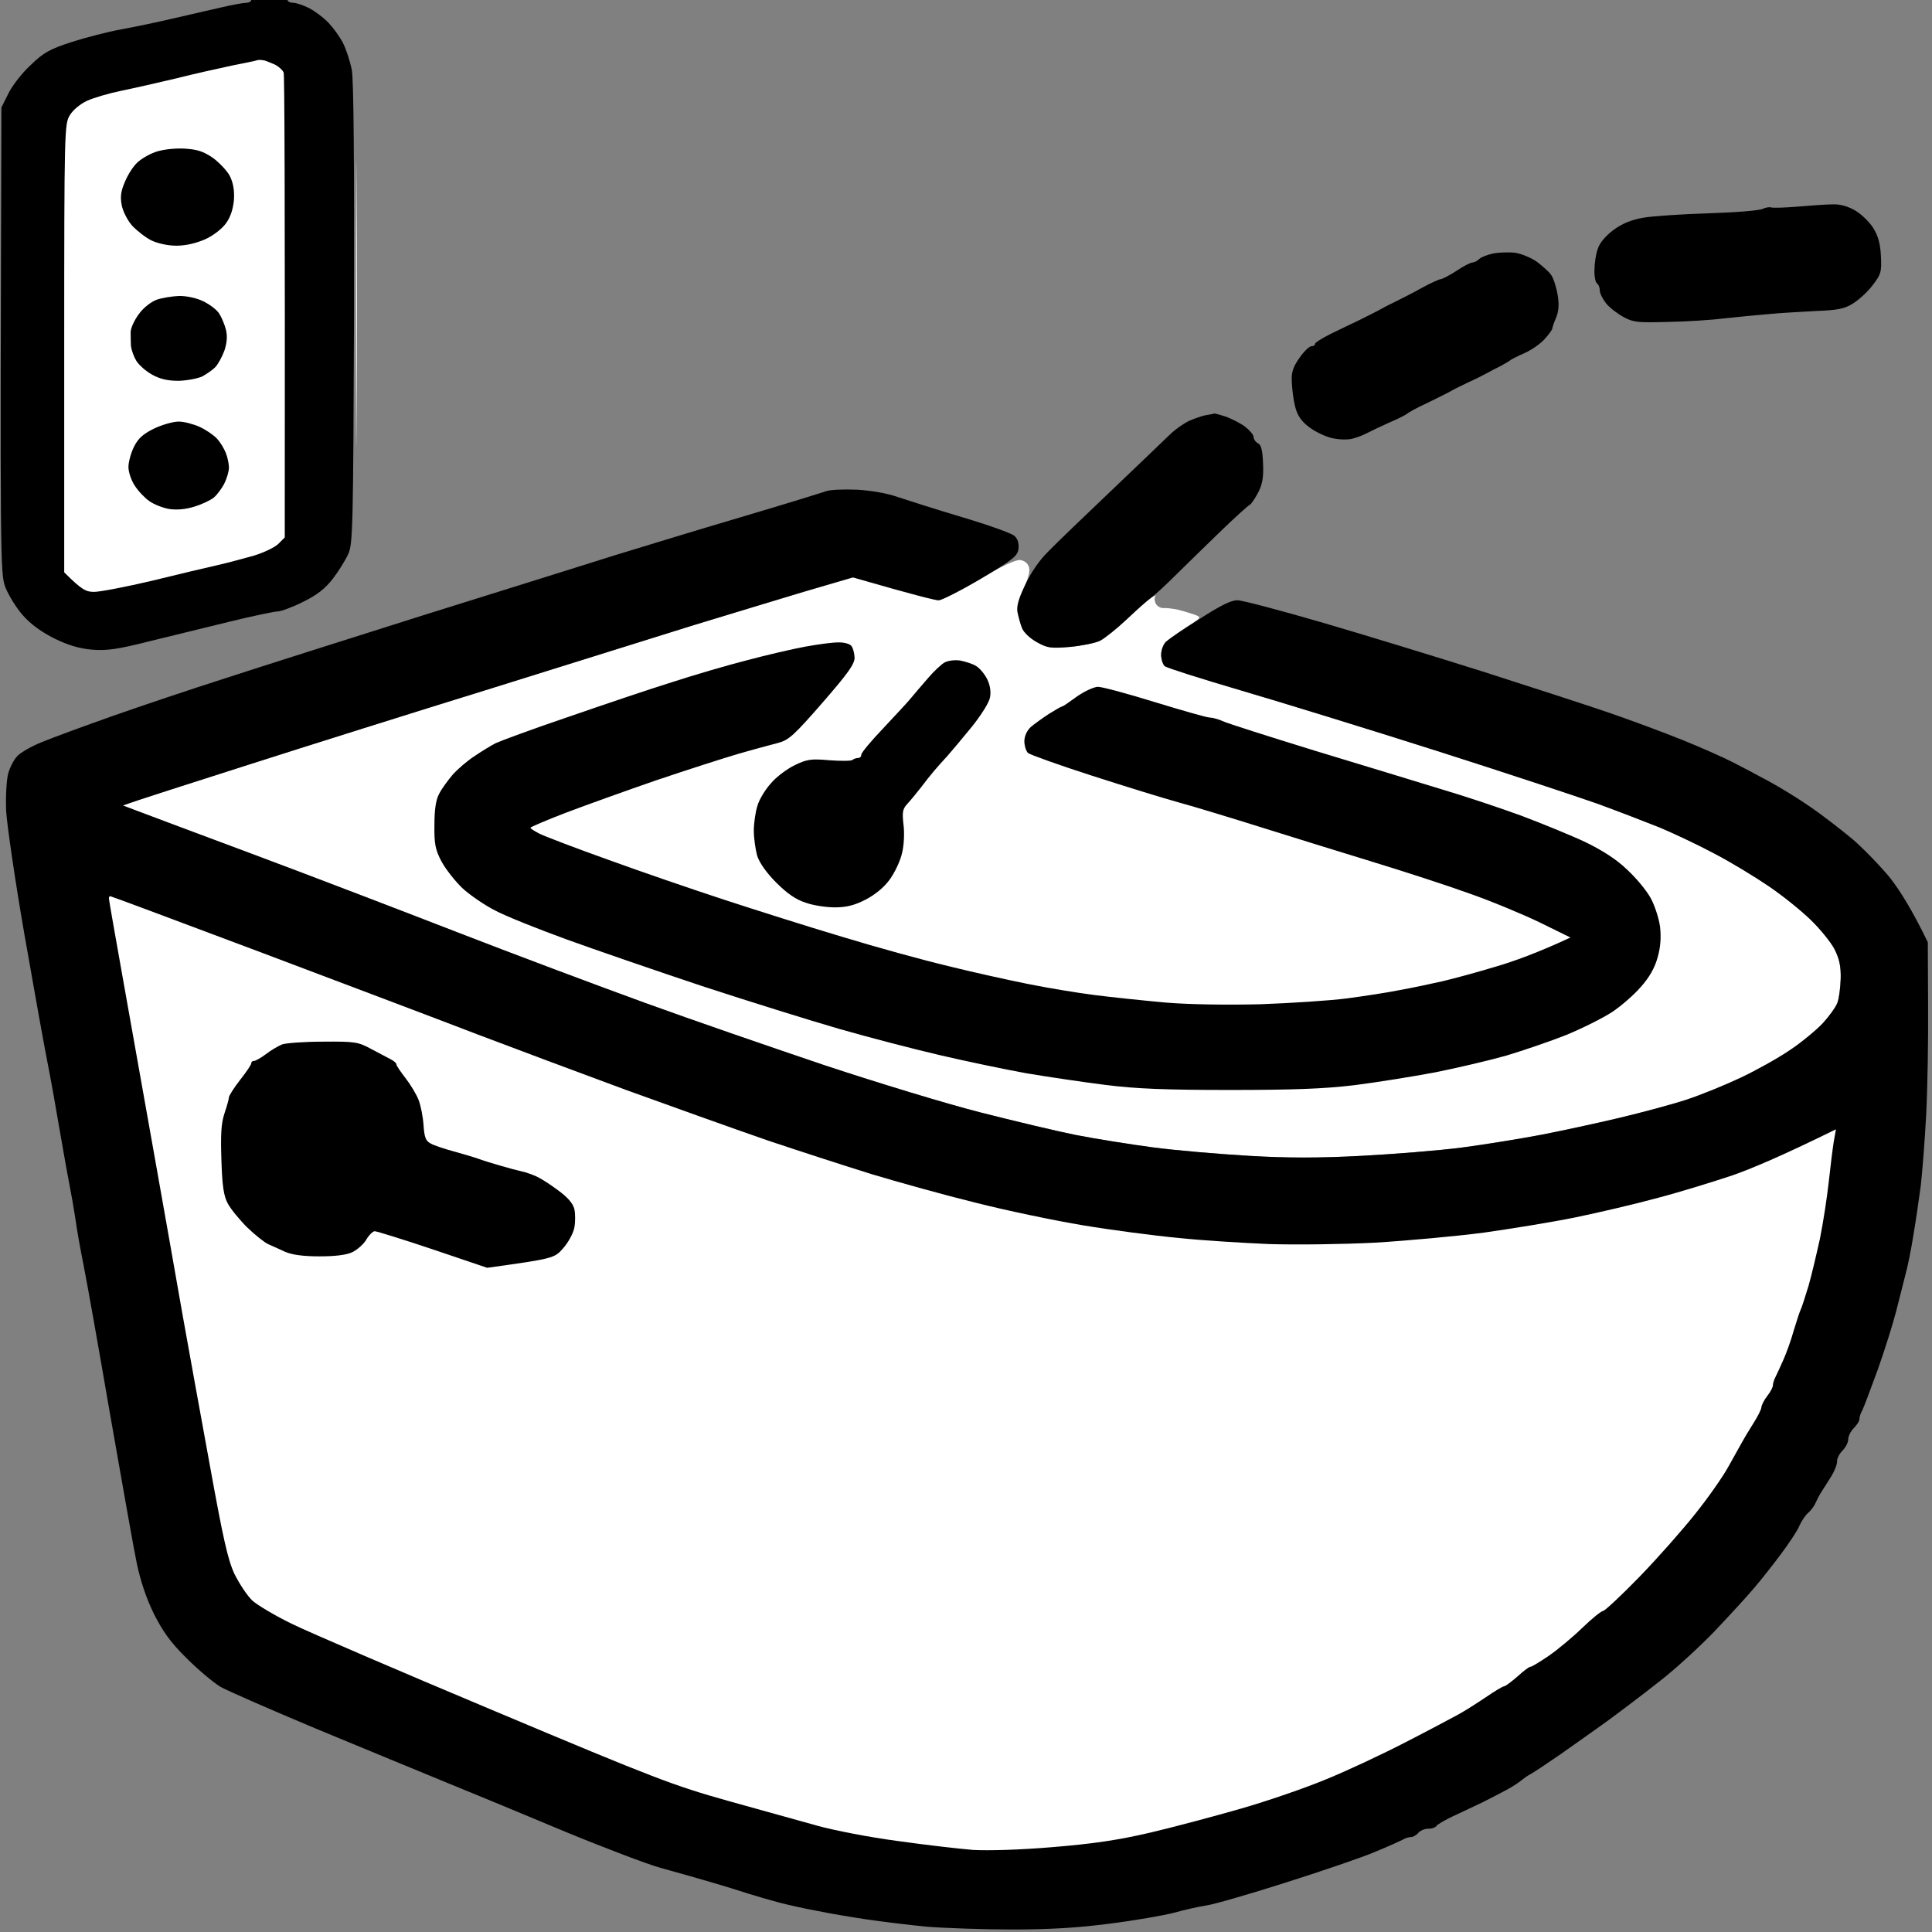
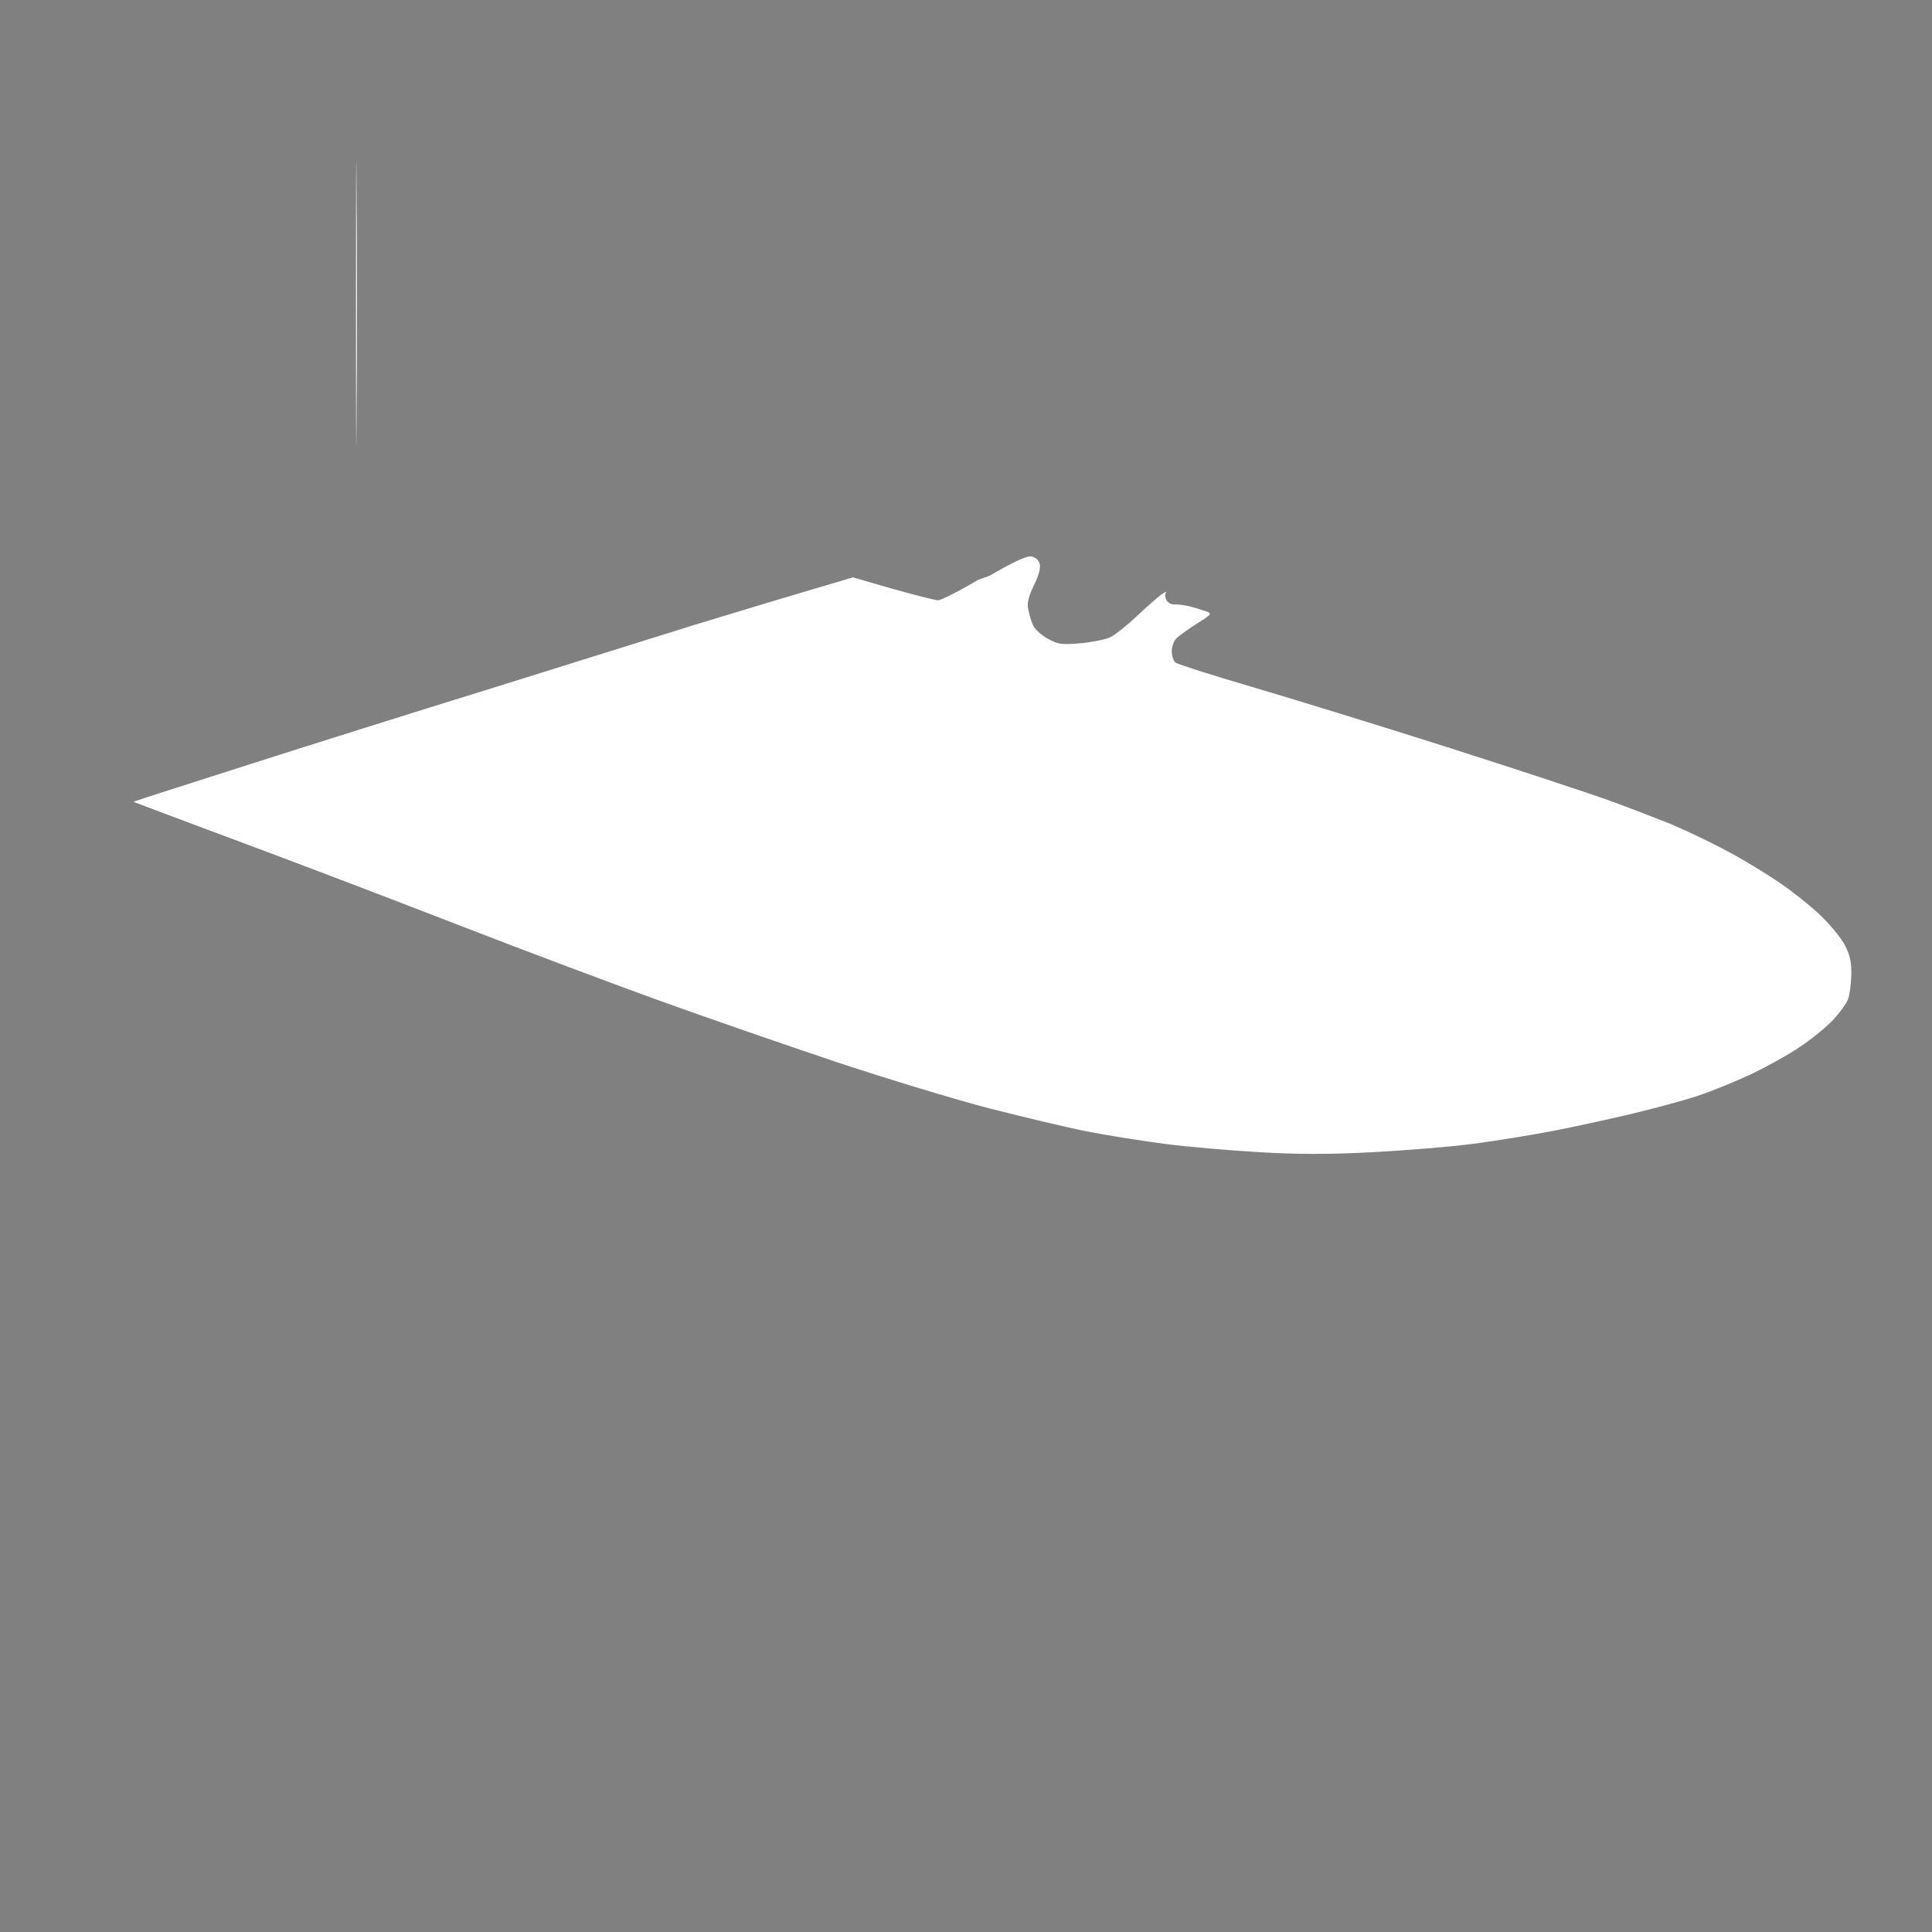
<svg xmlns="http://www.w3.org/2000/svg" version="1.2" viewBox="0 0 692 692" width="96" height="96">
  <rect x="0" y="0" width="692" height="692" fill="#808080" stroke="none" />
  <title>Nový projekt</title>
  <style>
		.s0 { fill: #ffffff } 
		.s1 { fill: #000000 } 
	</style>
  <g id="Vrstva 2">
-     <path id="Path 0" class="s0" d="m127.5 109c0 45.4 0.1 63.8 0.2 41 0.2-22.8 0.2-59.9 0-82.5-0.1-22.6-0.2-3.9-0.2 41.5zm223 98.6c-6.9 4.1-13.4 7.4-14.5 7.4-1.1 0-8.4-1.9-16.3-4.1l-14.2-4.1c-27.1 8-44.9 13.4-57 17.1-12.1 3.8-44.5 13.9-72 22.5-27.5 8.5-66.9 20.9-87.5 27.5-20.6 6.6-39.2 12.5-41.2 13.3l-3.8 1.3c8.9 3.4 27.7 10.4 47.5 17.8 19.8 7.4 52.4 19.9 72.5 27.7 20.1 7.8 50.2 19.1 67 25.2 16.8 6.1 45.8 16.1 64.5 22.4 18.7 6.2 43.7 13.8 55.5 16.8 11.8 3 27.2 6.7 34.3 8.1 7 1.4 19.6 3.4 28 4.5 8.3 1.1 23.8 2.4 34.2 3 13.6 0.8 24.9 0.8 40 0 11.5-0.6 27.9-1.9 36.3-3 8.3-1.1 21.2-3.2 28.5-4.6 7.2-1.4 19.7-4.1 27.7-6 8-1.9 18.8-4.8 24-6.5 5.2-1.7 14-5.3 19.5-7.9 5.5-2.6 13.4-7 17.5-9.8 4.1-2.7 9.4-7.1 11.8-9.6 2.3-2.5 4.7-5.8 5.3-7.3 0.6-1.6 1.1-5.5 1.2-8.8 0.1-4.5-0.5-7.1-2.2-10.5-1.3-2.5-5.1-7.2-8.5-10.5-3.4-3.3-10.2-8.8-15.1-12.1-5-3.4-13.7-8.7-19.5-11.7-5.8-3.1-14.5-7.2-19.5-9.3-5-2-15.1-5.9-22.5-8.6-7.4-2.6-33.3-11.2-57.5-18.9-24.2-7.7-55.7-17.4-70-21.6-14.3-4.2-26.6-8.1-27.3-8.7-0.7-0.6-1.3-2.4-1.3-4.1 0-1.7 0.8-3.8 1.8-4.7 1-0.9 4.3-3.3 7.3-5.2 5.4-3.4 5.4-3.5 3-4.4-1.4-0.5-4.1-1.3-6-1.8-1.9-0.4-4.3-0.7-5.2-0.6-1 0.1-2.2-0.6-2.8-1.5-0.5-1-0.6-2.2-0.2-2.7 0.4-0.5-0.3-0.3-1.4 0.5-1.2 0.8-5.1 4.2-8.8 7.7-3.6 3.4-8 6.9-9.6 7.7-1.6 0.8-6.5 1.8-10.7 2.2-7.1 0.6-8.2 0.4-12.1-1.8-2.3-1.3-4.6-3.5-5.1-4.9-0.6-1.4-1.3-3.8-1.6-5.5-0.5-2.2 0.1-4.5 2-8.5 1.7-3.4 2.5-6.3 2.1-7.7-0.4-1.5-1.5-2.4-3.1-2.7-1.7-0.2-6.4 2-15 7z" />
-     <path id="Path 1" class="s1" d="m90 0c0 0.5-0.8 1-1.8 1-0.9 0-4.9 0.7-8.7 1.6-3.8 0.9-11.5 2.6-17 3.9-5.5 1.3-14 3.1-19 4-5 0.9-13 3-18 4.6-7.6 2.5-9.9 3.7-14.5 8.2-3.1 2.8-6.7 7.5-8 10.2l-2.5 5c-0.5 163.6-0.4 166.7 1.4 171.8 1.1 2.8 3.9 7.4 6.3 10.1 2.8 3.2 6.7 6 11.3 8.3 4.9 2.4 8.9 3.6 13.5 4 5.3 0.4 9-0.1 20.5-3 7.7-1.9 20.8-5.1 29-7.1 8.2-2 15.9-3.6 17-3.6 1.1 0 5.2-1.5 9-3.4 5.1-2.5 8-4.8 10.7-8.3 2-2.6 4.5-6.6 5.5-8.8 1.7-3.7 1.8-9.2 2.1-86 0.1-53.5-0.1-83.9-0.8-87.5-0.6-3-2-7.3-3.1-9.5-1.1-2.2-3.5-5.5-5.2-7.3-1.8-1.9-4.9-4.2-7-5.3-2-1-4.6-1.9-5.7-1.9-1.1 0-2-0.5-2-1 0-0.6-2.8-1-6.5-1-3.7 0-6.5 0.4-6.5 1zm342 148.7c-1.4 0.2-4.1 1.2-6 2-1.9 0.9-4.9 3-6.5 4.5-1.6 1.6-11.1 10.6-21 20.1-9.9 9.4-20.3 19.4-23 22.2-3.2 3.1-6.3 7.7-8.3 12-2.4 5.1-3.1 7.8-2.7 10 0.4 1.7 1 4.1 1.6 5.5 0.5 1.4 2.8 3.6 5.1 4.9 3.9 2.2 5 2.4 12.1 1.8 4.2-0.4 9.1-1.4 10.7-2.2 1.6-0.8 6-4.3 9.6-7.7 3.7-3.5 7.6-7 8.8-7.8 1.2-0.8 5.4-4.7 9.2-8.5 3.9-3.8 11.1-10.9 16-15.6 4.9-4.7 9.3-8.7 9.9-9 0.6-0.2 1.9-2.2 3.1-4.4 1.6-3.1 2-5.5 1.8-10.5-0.2-4.8-0.7-6.7-1.8-7.2-0.9-0.5-1.6-1.5-1.6-2.3 0-0.8-1.5-2.5-3.2-3.8-1.8-1.3-4.9-2.8-6.8-3.5-1.9-0.6-3.7-1.1-4-1.1-0.3 0.1-1.6 0.4-3 0.6zm-136 27.2c-1.4 0.5-14.6 4.6-29.5 9-14.9 4.4-35.6 10.7-46 13.9-10.4 3.3-41.5 13-69 21.6-27.5 8.7-59.4 18.8-71 22.6-11.6 3.7-29.5 9.7-40 13.4-10.5 3.7-21.9 7.9-25.5 9.4-3.6 1.4-7.5 3.7-8.7 4.9-1.3 1.3-2.8 4.2-3.4 6.5-0.6 2.4-0.9 8.4-0.7 13.3 0.3 4.9 3.2 25 6.6 44.5 3.4 19.5 7.1 40 8.2 45.5 1.1 5.5 3.1 16.7 4.5 25 1.4 8.2 3 17 3.5 19.5 0.5 2.5 1.4 7.6 2 11.5 0.5 3.9 1.9 11.5 3 17 1.1 5.5 5.4 29.6 9.5 53.5 4.2 23.9 8.4 47.8 9.5 53 1.3 6.2 3.4 12.5 6.1 18 3.3 6.5 6 10.3 11.8 16 4.2 4.2 9.6 8.7 12.1 10.2 2.5 1.4 18 8.2 34.5 15.1 16.5 6.8 37.4 15.5 46.5 19.2 9.1 3.7 28.2 11.6 42.5 17.6 14.3 5.9 29.6 11.7 34 12.9 4.4 1.2 12.5 3.5 18 5.1 5.5 1.6 11.8 3.6 14 4.3 2.2 0.7 6.7 2 10 2.9 3.3 0.9 9.6 2.3 14 3.1 4.4 0.9 12.5 2.3 18 3.1 5.5 0.8 15.2 2 21.5 2.6 6.3 0.5 20.1 1 30.5 1 13.5 0 23.6-0.6 35-2.1 8.8-1.1 19.1-2.9 23-3.9 3.9-1.1 9-2.2 11.5-2.6 2.5-0.3 15.3-4 28.5-8.2 13.2-4.2 27.6-9.1 32-11 4.4-1.8 8.8-3.8 9.8-4.3 0.9-0.6 2.3-1 3-1 0.6 0.1 1.9-0.6 2.7-1.5 0.8-0.9 2.5-1.6 3.8-1.5 1.2 0 2.4-0.5 2.7-1 0.3-0.5 3-2.1 6-3.5 3-1.4 7.9-3.7 10.8-5.1 2.8-1.4 6.6-3.4 8.3-4.3 1.7-0.9 3.9-2.3 4.9-3.1 1-0.8 2.6-2 3.6-2.5 1-0.5 5.8-3.7 10.6-7 4.8-3.4 12.8-9 17.6-12.5 4.9-3.6 13.2-9.9 18.5-14.1 5.4-4.2 14-12.1 19.2-17.5 5.2-5.5 11.6-12.4 14.1-15.4 2.6-3 7-8.6 9.9-12.5 2.9-3.9 5.9-8.4 6.5-10 0.7-1.6 2.1-3.7 3-4.5 1-0.8 2.2-2.4 2.7-3.5 0.5-1.1 1.4-2.9 2.1-4 0.7-1.1 2.3-3.6 3.5-5.5 1.2-1.9 2.2-4.4 2.2-5.5-0.1-1.1 0.9-2.9 2-4 1.1-1.1 2-2.9 2-4 0-1.1 0.9-2.9 2-4 1.1-1.1 2.1-2.6 2-3.3 0-0.6 0.4-2 1-3 0.5-0.9 3-7.6 5.6-14.7 2.5-7.1 5.5-16.6 6.6-21 1.1-4.4 2.6-10.3 3.3-13 0.8-2.8 2.1-9.3 2.9-14.5 0.9-5.2 2-13.1 2.6-17.5 0.5-4.4 1.4-15.6 1.9-25 0.5-9.4 0.8-27.1 0.7-39.5l-0.1-22.5c-5.6-11.6-10-18.5-13.3-22.8-3.4-4.2-9.5-10.5-13.5-14-4.1-3.4-10.9-8.7-15.3-11.7-4.3-3-11-7.1-14.9-9.2-3.9-2.1-9.5-5.1-12.5-6.6-3-1.6-11.1-5.2-18-8-6.9-2.8-19.3-7.4-27.5-10.2-8.2-2.8-28.3-9.3-44.5-14.5-16.2-5.1-41.9-13-57-17.4-15.1-4.4-29-8.1-30.8-8.1-2.3 0-6.1 1.9-13.4 6.6-5.7 3.6-11.1 7.3-12.1 8.2-1 0.9-1.8 3-1.8 4.7 0 1.6 0.6 3.5 1.3 4.1 0.7 0.6 13 4.5 27.3 8.7 14.3 4.2 45.8 13.9 70 21.6 24.2 7.7 50.1 16.3 57.5 18.9 7.4 2.7 17.5 6.6 22.5 8.6 5 2.1 13.7 6.2 19.5 9.3 5.8 3 14.5 8.3 19.5 11.7 4.9 3.3 11.7 8.8 15.1 12.1 3.4 3.3 7.2 8 8.5 10.5 1.7 3.4 2.3 6 2.2 10.5-0.1 3.3-0.6 7.2-1.2 8.7-0.6 1.6-3 4.9-5.3 7.4-2.4 2.5-7.7 6.9-11.8 9.6-4.1 2.8-12 7.2-17.5 9.8-5.5 2.6-14.3 6.2-19.5 7.9-5.2 1.7-16 4.6-24 6.5-8 1.9-20.5 4.6-27.7 6-7.3 1.4-20.2 3.5-28.5 4.6-8.4 1.1-24.8 2.4-36.3 3-15.1 0.8-26.4 0.8-40 0-10.4-0.6-25.9-1.9-34.3-3-8.3-1.1-20.9-3.1-28-4.5-7-1.4-22.4-5.1-34.2-8.1-11.8-3-36.8-10.6-55.5-16.8-18.7-6.3-47.7-16.3-64.5-22.4-16.8-6.1-46.9-17.4-67-25.2-20.1-7.8-52.7-20.3-72.5-27.7-19.8-7.4-38.6-14.4-41.7-15.6l-5.8-2.2c5.8-2.1 24.4-8 45-14.6 20.6-6.6 60-19 87.5-27.5 27.5-8.6 59.9-18.7 72-22.5 12.1-3.7 29.9-9.1 39.5-12l17.5-5.1c22.1 6.3 29.5 8.2 30.8 8.2 1.2-0.1 8.1-3.6 15.2-7.8 11.6-6.9 13-8.1 13.3-10.7 0.2-1.9-0.3-3.6-1.5-4.6-1-0.9-9.4-3.9-18.8-6.7-9.4-2.8-19.7-6.1-23-7.2-3.7-1.3-9.3-2.3-14.5-2.6-4.7-0.2-9.6 0-11 0.5z" />
-     <path id="Path 2" class="s0" d="m92.4 21.5c-0.5 0.2-4.7 1.1-9.4 2-4.7 1-13.7 3-20 4.6-6.3 1.5-15.1 3.5-19.5 4.4-4.4 0.9-9.9 2.5-12.3 3.6-2.4 1.1-5.1 3.3-6.2 5.2-1.9 3.1-2 5-2 83.5v80.2c6.3 6.3 7.8 7 10.7 7 2.1 0 11.5-1.8 20.8-4 9.3-2.3 19.9-4.8 23.5-5.6 3.6-0.8 9.4-2.4 13-3.4 3.6-1.1 7.5-3 8.7-4.2l2.3-2.3c0.1-127.9-0.1-165.7-0.4-166.5-0.3-0.8-1.6-2-2.8-2.7-1.3-0.6-3-1.3-3.9-1.6-0.9-0.2-2-0.3-2.5-0.2zm-53.4 300.3c0 0.4 2.3 13.5 5.1 29.2 2.8 15.7 7.9 44.5 11.4 64 3.5 19.5 7.9 44.7 9.9 56 2 11.3 6.4 35.4 9.7 53.5 4.8 26.5 6.5 34.2 8.9 39.3 1.7 3.4 4.5 7.7 6.4 9.5 1.9 1.7 8.3 5.5 14.3 8.4 5.9 2.9 38.7 17 72.8 31.3 57.3 24.1 63.6 26.5 83.5 32.1 11.8 3.3 26.2 7.3 32 8.9 5.8 1.6 18.6 4.1 28.5 5.4 9.9 1.4 22.1 2.8 27 3.2 5.5 0.3 16.7 0 28.5-1 14.6-1.2 23.4-2.5 35-5.2 8.5-2 23.1-5.9 32.5-8.6 9.4-2.7 23.1-7.4 30.5-10.5 7.4-3 20.2-9 28.5-13.3 8.2-4.2 16.8-8.8 19-10 2.2-1.2 6.6-4 9.7-6.1 3.2-2.2 6.1-3.9 6.5-3.9 0.5 0 2.6-1.6 4.8-3.5 2.2-2 4.3-3.6 4.7-3.5 0.5 0 3.4-1.8 6.5-3.9 3.2-2.2 8.6-6.7 12-10 3.5-3.4 6.9-6.1 7.5-6.1 0.7-0.1 6.6-5.6 13.1-12.3 6.5-6.7 15.5-16.9 20-22.6 4.5-5.6 9.9-13.3 11.9-17 2-3.6 4.2-7.5 4.8-8.6 0.6-1.1 2.3-4 3.9-6.5 1.6-2.5 3-5.2 3-6 0.1-0.8 1-2.6 2.1-4 1.1-1.4 2-3.1 2-3.7 0-0.7 0.4-2.1 0.9-3 0.5-1 1.8-3.8 2.9-6.3 1.1-2.5 2.8-7.2 3.7-10.5 1-3.3 2.1-6.7 2.5-7.5 0.4-0.8 1.6-4.6 2.8-8.5 1.1-3.9 2.9-11.5 4.1-17 1.1-5.5 2.5-14.5 3.1-20 0.6-5.5 1.4-12 1.8-14.5l0.8-4.5c-19.5 9.6-30.5 14.2-37.1 16.5-6.6 2.2-18.5 5.9-26.5 8-8 2.2-21.3 5.3-29.5 7-8.3 1.7-23.1 4.1-33 5.5-9.9 1.3-27.5 2.9-39 3.6-11.9 0.6-28.4 0.8-38 0.5-9.4-0.4-24-1.3-32.5-2.2-8.5-0.8-23.8-2.8-34-4.5-10.2-1.7-27.5-5.3-38.5-8.1-11-2.7-27.9-7.4-37.5-10.3-9.6-3-26.3-8.4-37-12-10.7-3.7-33.4-11.8-50.5-18-17.1-6.3-41.1-15.3-53.5-20-12.4-4.8-46.9-17.8-76.8-29.1-29.8-11.2-54.4-20.4-54.7-20.4-0.3 0-0.5 0.3-0.5 0.8z" />
-     <path id="Path 3" fill-rule="evenodd" class="s1" d="m656.5 73.2c2.6-0.1 5.4 0.7 8 2.2 2.2 1.3 5.1 4.1 6.4 6.2 1.8 2.8 2.6 5.7 2.8 10.1 0.3 5.8 0 6.6-3 10.5-1.7 2.3-4.9 5.2-7 6.5-3 1.9-5.4 2.4-13.4 2.7-5.4 0.3-12.9 0.7-16.8 1.1-3.9 0.3-10.8 1-15.5 1.5-4.7 0.6-13.9 1.2-20.5 1.3-10.7 0.3-12.4 0.2-15.9-1.7-2.2-1.2-5-3.3-6.3-4.9-1.2-1.5-2.3-3.6-2.3-4.7 0-1.1-0.5-2.2-1-2.5-0.5-0.3-1-2.4-0.9-4.8 0-2.3 0.5-5.7 1.2-7.6 0.7-2.2 2.9-4.7 5.7-6.8 3-2.2 6.4-3.6 10.5-4.3 3.3-0.6 13.9-1.3 23.5-1.6 9.6-0.3 18.3-1 19.4-1.6 1-0.5 2.3-0.7 3-0.5 0.6 0.2 4.9 0.1 9.6-0.3 4.7-0.4 10.3-0.8 12.5-0.8zm-114 17.3c2.2 0.3 5.7 1.7 7.9 3.2 2.1 1.6 4.5 3.7 5.2 4.8 0.8 1.1 1.8 4.2 2.3 7 0.6 3.6 0.4 5.9-0.5 8.2-0.8 1.8-1.4 3.6-1.4 4-0.1 0.5-1.3 2.2-2.8 3.8-1.5 1.7-4.7 3.9-7.2 5-2.5 1.1-4.7 2.2-5 2.5-0.3 0.3-1.9 1.2-3.5 2.1-1.7 0.8-3.9 2-5 2.6-1.1 0.6-4 2.1-6.5 3.2-2.5 1.2-5.2 2.5-6 3-0.8 0.5-4.6 2.4-8.5 4.3-3.9 1.8-7.2 3.6-7.5 4-0.3 0.3-3.2 1.8-6.5 3.2-3.3 1.5-6.9 3.2-8 3.8-1.1 0.6-3.4 1.5-5 1.9-1.7 0.5-4.9 0.4-7.5-0.2-2.5-0.6-6.2-2.4-8.2-4-2.7-2-4.1-4.1-4.9-7.2-0.6-2.3-1.1-6.3-1.2-8.8-0.2-3.6 0.4-5.4 2.8-8.8 1.6-2.3 3.6-4.2 4.3-4.1 0.6 0 1.2-0.3 1.2-0.8-0.1-0.4 2.3-1.9 5.2-3.4 2.9-1.4 7.8-3.8 10.8-5.2 3-1.5 6.6-3.3 8-4.1 1.4-0.8 3.9-2 5.5-2.8 1.6-0.8 5.6-2.8 8.8-4.6 3.1-1.7 6.2-3.1 6.7-3.1 0.5 0 3.1-1.3 5.7-3 2.5-1.7 5.1-3 5.8-3 0.6 0 1.7-0.6 2.4-1.3 0.7-0.6 2.9-1.5 4.9-1.9 2-0.4 5.5-0.5 7.7-0.3zm-242.5 139.6c1.9-0.1 4.1 0.4 4.8 1.1 0.7 0.7 1.2 2.6 1.3 4.3 0 2.4-2.3 5.6-11.6 16.3-10.1 11.6-12 13.3-15.8 14.3-2.3 0.6-8.7 2.3-14.2 3.9-5.5 1.6-18.8 5.9-29.5 9.5-10.7 3.7-25.2 8.9-32.3 11.6-7 2.7-12.7 5.1-12.7 5.4 0 0.3 1.5 1.2 3.2 2.1 1.8 0.9 13 5.2 24.8 9.4 11.8 4.3 30.5 10.7 41.5 14.3 11 3.6 29.9 9.6 42 13.2 12.1 3.7 29.2 8.4 38 10.5 8.8 2.2 21.6 5 28.5 6.4 6.9 1.4 17.7 3.2 24 4 6.3 0.8 17.8 2 25.5 2.7 8.6 0.7 21.7 0.9 34 0.6 11-0.4 24.9-1.3 31-2.1 6-0.8 14.6-2.1 19-3 4.4-0.8 11.1-2.2 15-3.1 3.9-0.9 12.4-3.2 19-5.2 6.6-1.9 15.4-5.1 27-10.5l-11-5.4c-6-2.9-17.3-7.6-25-10.3-7.7-2.8-23.7-8-35.5-11.6-11.8-3.6-29.8-9.2-40-12.4-10.2-3.2-23-7.1-28.5-8.6-5.5-1.5-19.7-5.9-31.5-9.7-11.8-3.8-22.1-7.5-22.8-8.1-0.7-0.7-1.3-2.6-1.3-4.2 0-1.8 0.9-3.8 2.3-5.1 1.3-1.1 4.2-3.2 6.5-4.7 2.4-1.5 4.5-2.7 4.8-2.7 0.3 0 2.6-1.6 5.2-3.5 2.7-1.9 6-3.4 7.5-3.5 1.6 0 10.8 2.5 20.5 5.5 9.8 3 18.6 5.5 19.5 5.5 1 0 3.3 0.6 5 1.4 1.8 0.8 16.6 5.5 32.8 10.5 16.2 4.9 36.5 11.1 45 13.7 8.5 2.5 21.6 6.9 29 9.6 7.4 2.8 17.7 7 22.8 9.4 6 2.9 11.2 6.2 14.9 9.8 3.2 2.9 7 7.5 8.5 10.2 1.5 2.7 3 7.4 3.4 10.4 0.4 3.8 0.2 7.2-0.9 11q-1.5 5.5-6 10.5c-2.4 2.8-7 6.8-10.3 9-3.2 2.1-10.6 5.8-16.4 8.2-5.8 2.3-15.5 5.6-21.5 7.4-6 1.7-17.5 4.4-25.5 6-8 1.5-21 3.6-29 4.6-10.9 1.3-21.9 1.7-44.5 1.7-22.7 0-33.5-0.4-44.5-1.8-8-1-20.8-2.9-28.5-4.2-7.7-1.4-21.6-4.3-31-6.5-9.4-2.2-25.6-6.4-36-9.4-10.4-3-32.5-9.9-49-15.3-16.5-5.5-38.3-13-48.5-16.7-10.2-3.7-21.7-8.3-25.5-10.3-3.8-1.9-9.2-5.6-11.9-8.1-2.6-2.5-6-6.8-7.5-9.6-2.2-4.2-2.6-6.3-2.5-13 0-5.5 0.5-9 1.7-11.2 0.9-1.8 3.2-4.9 4.9-6.9 1.8-2 5.3-5 7.8-6.6 2.5-1.7 5.8-3.7 7.5-4.6 1.7-0.8 13.3-5.1 26-9.4 12.7-4.4 29.3-10 37-12.4 7.7-2.5 19.9-6.1 27-7.9 7.1-1.9 16.6-4.1 21-4.9 4.4-0.8 9.6-1.5 11.5-1.5zm44 6.5c1.9 0.4 4.5 1.2 5.7 2 1.3 0.8 3 2.9 3.9 4.7 1 2 1.4 4.4 1 6.5-0.3 1.8-3.2 6.4-6.5 10.5-3.2 3.9-7.1 8.6-8.7 10.4-1.6 1.7-3.8 4.2-4.9 5.5-1.1 1.3-3.2 3.9-4.6 5.8-1.5 1.9-3.6 4.5-4.8 5.8-1.8 1.9-2 3-1.5 7.5 0.4 2.8 0.2 7.5-0.5 10.2-0.6 2.8-2.6 7-4.4 9.5-2.1 2.9-5.3 5.5-8.8 7.3-3.9 2-6.9 2.7-10.9 2.7-3 0-7.8-0.7-10.5-1.7-3.5-1.1-6.7-3.4-10.5-7.2-3.5-3.5-6-7.1-6.8-9.6-0.6-2.2-1.2-6.2-1.2-9 0-2.7 0.6-6.8 1.3-8.9 0.6-2.2 2.8-5.8 4.8-8 1.9-2.3 5.8-5.2 8.5-6.5 4.3-2.1 5.8-2.4 12.4-1.8 4.1 0.3 7.9 0.3 8.3-0.1 0.5-0.4 1.4-0.7 2-0.7 0.7 0 1.2-0.5 1.2-1.2 0-0.7 3.6-5 8-9.6 4.4-4.7 8.9-9.5 9.9-10.8 1.1-1.3 3.7-4.4 5.9-6.9 2.1-2.5 4.8-5 6-5.7 1.3-0.7 3.7-1 5.7-0.7zm-278.3-183.4c4.9 0.3 6.9 0.9 10.5 3.3 2.3 1.7 5.1 4.6 6.1 6.5 1.2 2.4 1.7 5.1 1.5 8.5-0.3 3.3-1.2 6.2-2.8 8.4-1.4 2-4.6 4.5-7.5 5.8-3.2 1.4-6.9 2.3-10.3 2.3-3.1 0-6.7-0.8-9-1.9-2-1-5.1-3.4-6.8-5.2-1.7-1.9-3.4-5.2-3.8-7.4-0.6-3.1-0.3-5.1 1.2-8.5 1-2.5 3-5.5 4.3-6.7 1.3-1.3 4.2-3 6.4-3.8 2.4-0.9 6.5-1.4 10.2-1.3zm-1.5 52.8c2.9 0 6.4 0.8 8.8 2 2.2 1.1 4.7 3 5.5 4.3 0.8 1.2 1.9 3.8 2.4 5.7 0.6 2.4 0.4 4.7-0.5 7.5-0.8 2.2-2.2 4.8-3.2 5.9-0.9 1-3.1 2.5-4.7 3.4-1.7 0.8-5.5 1.5-8.5 1.6-3.9 0-6.6-0.6-9.5-2.2-2.2-1.2-4.8-3.5-5.7-5-0.9-1.5-1.7-3.8-1.9-5.2-0.1-1.4-0.1-3.7-0.1-5.2 0.1-1.6 1.5-4.4 3-6.4 1.5-2.1 4.3-4.3 6.2-5 1.9-0.7 5.6-1.3 8.2-1.4zm-0.2 45c1.9 0 5.3 0.9 7.5 1.9 2.2 1 5 2.9 6.2 4.2 1.2 1.3 2.6 3.6 3.2 5.2 0.6 1.5 1.1 3.8 1.1 5.2 0 1.4-0.8 4-1.7 5.8-0.9 1.7-2.6 4-3.7 4.9-1.2 1-4.4 2.5-7.1 3.3-3.2 1-6.4 1.2-9 0.8-2.2-0.4-5.3-1.6-7-2.8-1.6-1.1-4-3.6-5.2-5.5-1.3-1.9-2.3-5-2.3-6.7 0-1.8 0.9-5.1 2-7.3 1.5-3 3.3-4.6 7.2-6.5 2.9-1.4 6.9-2.5 8.8-2.5zm51.7 222.1c11.6-0.1 12.6 0.1 17.4 2.7 2.9 1.5 6 3.2 7 3.7 1.1 0.6 1.9 1.3 1.9 1.8 0 0.4 1.5 2.6 3.2 4.8 1.8 2.3 3.9 5.8 4.7 7.8 0.8 2 1.6 6.1 1.8 9.1 0.3 4.4 0.8 5.7 2.6 6.6 1.2 0.7 4.9 1.9 8.2 2.8 3.3 0.9 7.3 2.1 9 2.7 1.6 0.6 5.2 1.7 8 2.5 2.7 0.8 6.1 1.7 7.5 2 1.4 0.3 3.6 1.1 5 1.7 1.4 0.6 4.9 2.8 7.7 4.9 3.6 2.6 5.5 4.8 6 6.8 0.4 1.7 0.4 4.7 0 6.8-0.4 2-2.2 5.3-4 7.3-3.1 3.6-3.5 3.7-27.2 7l-19.5-6.6c-10.7-3.6-20.1-6.5-20.8-6.5-0.6 0-2 1.3-3 3-0.9 1.6-3.2 3.6-5 4.5-2.1 1-6.1 1.5-11.7 1.5-5.7 0-9.7-0.5-12.3-1.6-2-0.9-4.8-2.2-6.2-2.8-1.3-0.6-4.7-3.3-7.5-6-2.7-2.7-5.9-6.6-6.9-8.5-1.5-2.8-2-6.3-2.3-15.6-0.3-9.1-0.1-13.1 1.1-16.7 0.9-2.7 1.6-5.2 1.6-5.8 0-0.5 1.8-3.4 4-6.2 2.3-2.9 4.1-5.6 4-6 0-0.5 0.4-0.8 1-0.8 0.5 0 2.5-1.1 4.2-2.4 1.8-1.4 4.4-2.9 5.8-3.5 1.4-0.5 8-1 14.7-1z" />
+     <path id="Path 0" class="s0" d="m127.5 109c0 45.4 0.1 63.8 0.2 41 0.2-22.8 0.2-59.9 0-82.5-0.1-22.6-0.2-3.9-0.2 41.5zm223 98.6c-6.9 4.1-13.4 7.4-14.5 7.4-1.1 0-8.4-1.9-16.3-4.1l-14.2-4.1c-27.1 8-44.9 13.4-57 17.1-12.1 3.8-44.5 13.9-72 22.5-27.5 8.5-66.9 20.9-87.5 27.5-20.6 6.6-39.2 12.5-41.2 13.3c8.9 3.4 27.7 10.4 47.5 17.8 19.8 7.4 52.4 19.9 72.5 27.7 20.1 7.8 50.2 19.1 67 25.2 16.8 6.1 45.8 16.1 64.5 22.4 18.7 6.2 43.7 13.8 55.5 16.8 11.8 3 27.2 6.7 34.3 8.1 7 1.4 19.6 3.4 28 4.5 8.3 1.1 23.8 2.4 34.2 3 13.6 0.8 24.9 0.8 40 0 11.5-0.6 27.9-1.9 36.3-3 8.3-1.1 21.2-3.2 28.5-4.6 7.2-1.4 19.7-4.1 27.7-6 8-1.9 18.8-4.8 24-6.5 5.2-1.7 14-5.3 19.5-7.9 5.5-2.6 13.4-7 17.5-9.8 4.1-2.7 9.4-7.1 11.8-9.6 2.3-2.5 4.7-5.8 5.3-7.3 0.6-1.6 1.1-5.5 1.2-8.8 0.1-4.5-0.5-7.1-2.2-10.5-1.3-2.5-5.1-7.2-8.5-10.5-3.4-3.3-10.2-8.8-15.1-12.1-5-3.4-13.7-8.7-19.5-11.7-5.8-3.1-14.5-7.2-19.5-9.3-5-2-15.1-5.9-22.5-8.6-7.4-2.6-33.3-11.2-57.5-18.9-24.2-7.7-55.7-17.4-70-21.6-14.3-4.2-26.6-8.1-27.3-8.7-0.7-0.6-1.3-2.4-1.3-4.1 0-1.7 0.8-3.8 1.8-4.7 1-0.9 4.3-3.3 7.3-5.2 5.4-3.4 5.4-3.5 3-4.4-1.4-0.5-4.1-1.3-6-1.8-1.9-0.4-4.3-0.7-5.2-0.6-1 0.1-2.2-0.6-2.8-1.5-0.5-1-0.6-2.2-0.2-2.7 0.4-0.5-0.3-0.3-1.4 0.5-1.2 0.8-5.1 4.2-8.8 7.7-3.6 3.4-8 6.9-9.6 7.7-1.6 0.8-6.5 1.8-10.7 2.2-7.1 0.6-8.2 0.4-12.1-1.8-2.3-1.3-4.6-3.5-5.1-4.9-0.6-1.4-1.3-3.8-1.6-5.5-0.5-2.2 0.1-4.5 2-8.5 1.7-3.4 2.5-6.3 2.1-7.7-0.4-1.5-1.5-2.4-3.1-2.7-1.7-0.2-6.4 2-15 7z" />
  </g>
</svg>